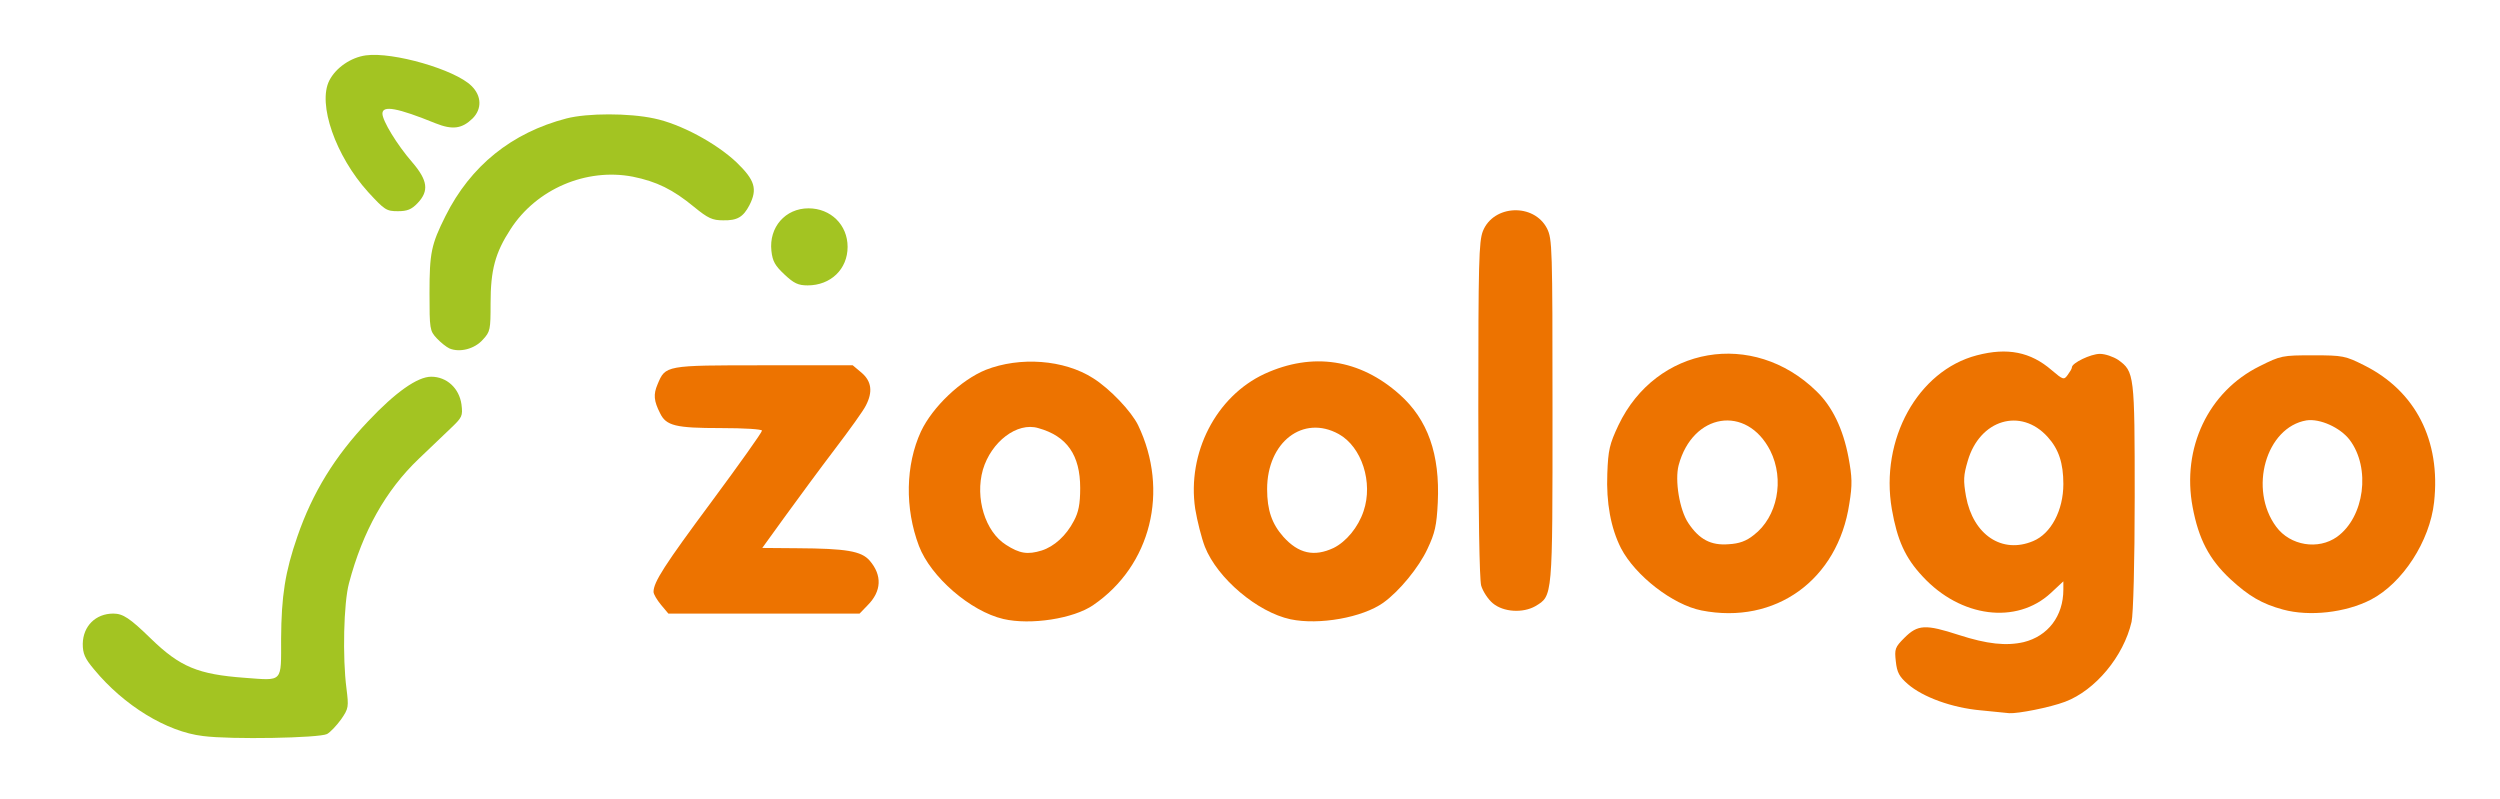
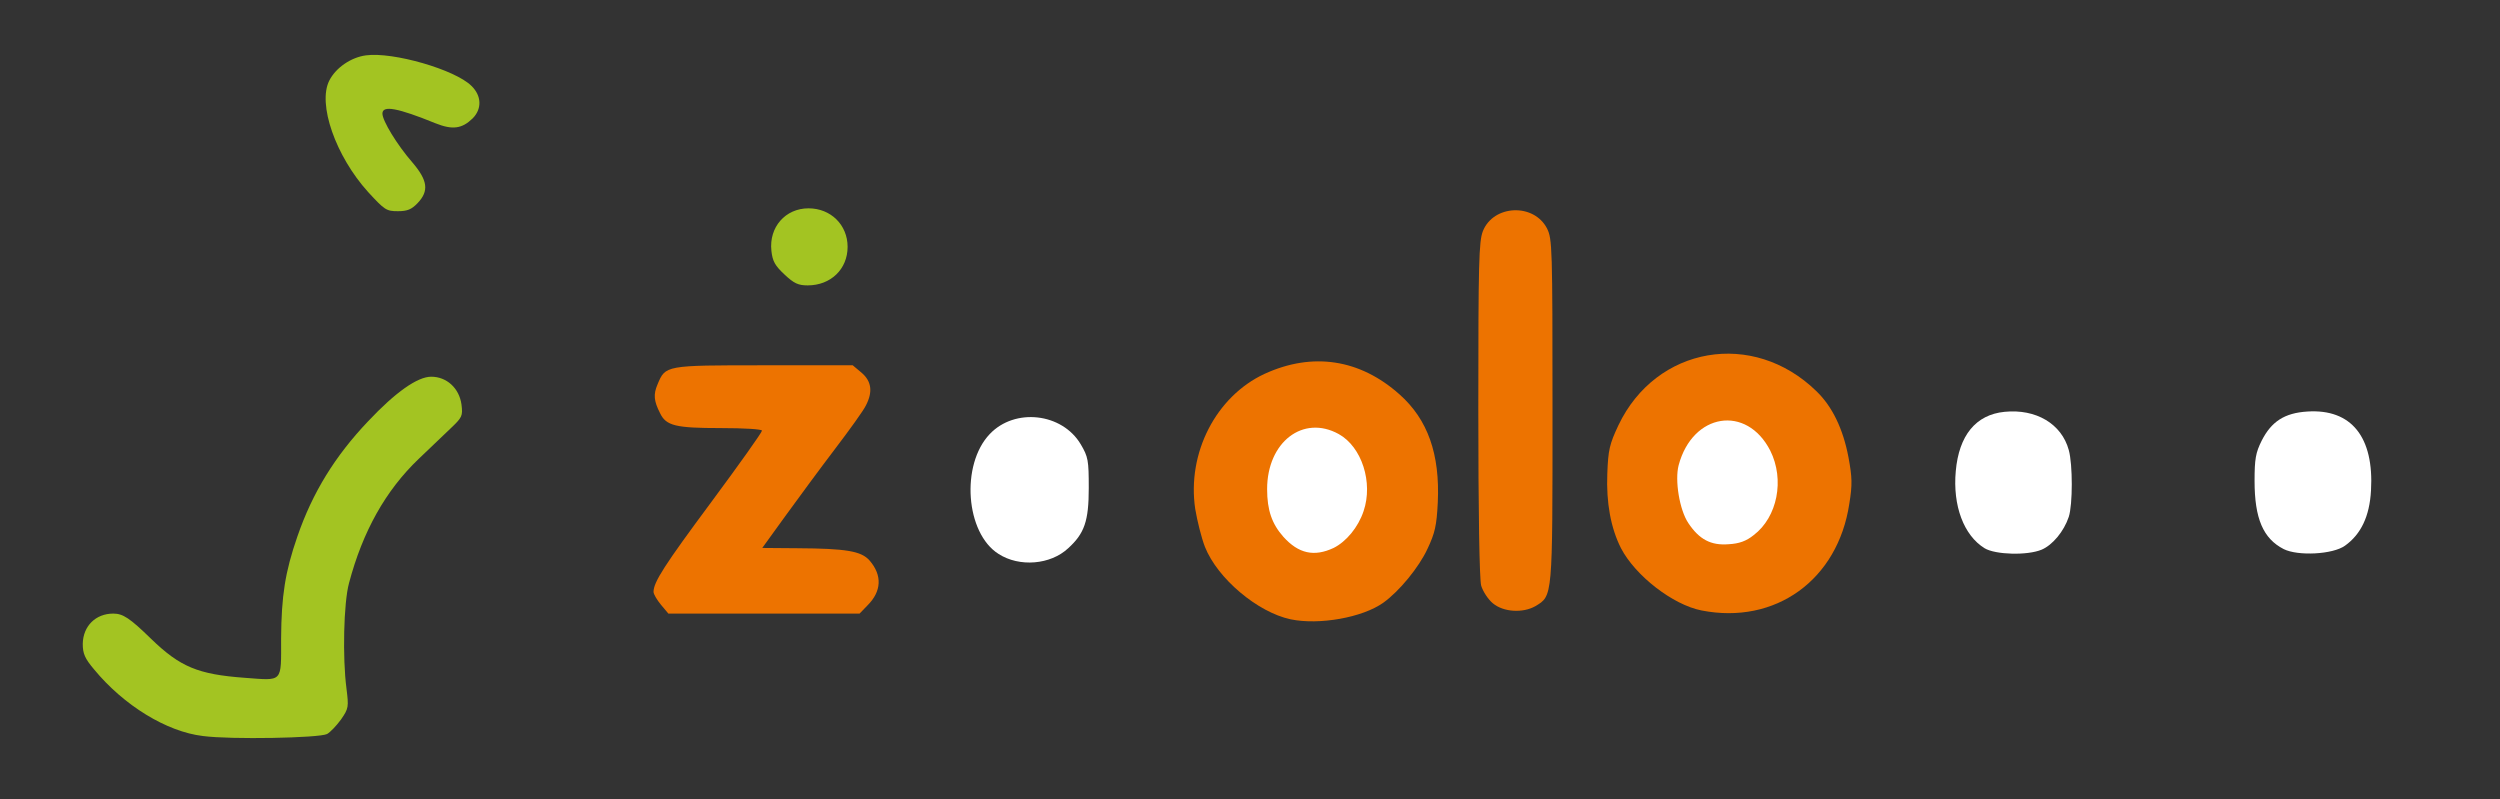
<svg xmlns="http://www.w3.org/2000/svg" version="1.0" width="438px" height="140px" viewBox="0 0 438 140" preserveAspectRatio="xMidYMid meet">
  <rect x="0" y="0" width="438" height="140" fill="#333333" stroke="none" />
  <g fill="#ffffff">
-     <path d="M0 70 l0 -70 219 0 219 0 0 70 0 70 -219 0 -219 0 0 -70z m55.85 57.10 c0.55 -0.30 1.60 -1.40 2.30 -2.45 1.30 -1.90 1.35 -2.10 0.80 -4.95 -0.75 -3.85 -0.25 -15.55 0.75 -19.30 1.45 -5.40 3.90 -10.95 6.35 -14.55 3 -4.45 4.70 -6.30 9.35 -10.30 4.15 -3.55 4.50 -4.70 2.05 -6.75 -0.85 -0.70 -1.70 -1.30 -1.95 -1.30 -0.85 0 -6.45 4.55 -9.50 7.80 -5.65 5.95 -9.35 11.90 -12.05 19.25 -2.45 6.70 -3.10 10.45 -3.10 18.35 l0 7.10 -1.25 0.35 c-1.95 0.45 -12.85 -0.35 -15.70 -1.15 -3.30 -1 -5.45 -2.40 -8.95 -5.80 -4.25 -4.15 -4.85 -4.50 -6.40 -3.65 -0.75 0.35 -1.65 1.25 -2 1.95 -0.60 1.10 -0.60 1.45 0.20 2.60 1.65 2.55 7.50 7.80 10.75 9.65 4.40 2.55 5.80 3.05 9.80 3.55 4.40 0.55 17.25 0.25 18.55 -0.40z m304.30 -5.55 c5.50 -2.15 10.40 -8 11.80 -14.10 0.30 -1.25 0.55 -9.95 0.55 -20.35 0 -19.90 -0.10 -20.50 -2.95 -22.55 -1.40 -1 -1.60 -1.05 -3 -0.30 -0.80 0.40 -1.90 1.40 -2.40 2.25 -1.25 2.15 -3.55 2.10 -6.25 -0.25 -1.15 -0.95 -3.15 -2.10 -4.45 -2.50 -2.20 -0.75 -2.70 -0.75 -5.45 -0.05 -7.90 2.05 -13.85 9.35 -15.25 18.80 -0.80 5.30 1.65 12.75 5.50 16.90 6.40 6.95 14 8.15 19.50 3.05 1.50 -1.40 2.55 -1.95 3.70 -1.95 l1.55 0 0 2.90 c0 6.10 -2.20 9.45 -7.05 10.60 -3.55 0.85 -9.35 0.35 -14.20 -1.25 -2.15 -0.70 -4.30 -1.15 -4.80 -1 -1.50 0.50 -3.40 3.10 -3.10 4.25 0.55 2.15 6.20 5.50 10.90 6.50 3.75 0.80 12.20 0.30 15.40 -0.95z m-175.30 -15 c3.75 -0.95 5.70 -2.05 8.80 -5 3.85 -3.65 6.85 -10.35 6.85 -15.40 0 -2.45 -1.25 -7.25 -2.60 -10.15 -0.60 -1.25 -2.40 -3.50 -4 -5.05 -6.05 -5.80 -12.65 -7.35 -19.55 -4.70 -6.50 2.55 -12 9.35 -13.25 16.30 -1.55 8.55 3.30 18.10 11.30 22.35 5.05 2.70 7.40 3 12.45 1.65z m52 -0.50 c3.25 -1.20 4.80 -2.30 7.80 -5.50 9.90 -10.60 6.70 -27.20 -6.55 -33.85 -2.45 -1.25 -3.45 -1.45 -7.10 -1.45 -3.80 0 -4.65 0.20 -7.75 1.65 -6.10 2.85 -10.40 8.30 -11.95 15.15 -2 8.50 2.90 18.50 11.20 22.90 5.05 2.70 9.10 3 14.35 1.10z m-86.30 -1.50 c1.75 -1.80 1.85 -3.05 0.30 -4.85 -1.45 -1.65 -4.05 -2.10 -12.70 -2.15 l-6.15 -0.05 0 -1.50 c0 -1.50 2.90 -5.80 12.80 -18.85 2.55 -3.35 5 -6.75 5.40 -7.55 0.75 -1.50 0.75 -1.55 -0.75 -2.80 l-1.55 -1.30 -14.25 0 -14.25 0 -1.45 1.45 c-1.65 1.70 -1.80 2.85 -0.55 4.35 1.55 1.95 2.80 2.20 10.30 2.20 l7.30 0 0 1.95 c0 1.80 -0.90 3.20 -8.80 13.90 -4.85 6.55 -9.05 12.40 -9.35 13.05 -0.40 0.90 -0.30 1.35 0.65 2.35 l1.15 1.25 15.25 0 15.20 0 1.45 -1.45z m156.20 0.75 c8.10 -2.15 14.20 -9 15.65 -17.60 0.65 -3.80 -0.25 -9.10 -2.25 -13.05 -3.35 -6.60 -12.10 -11.70 -18.95 -11 -9 0.90 -17.40 9.90 -18.05 19.25 -0.25 3.60 0.70 8.35 2.35 11.65 1.55 3 5.75 7.15 8.95 8.90 4.60 2.45 8.15 3 12.30 1.85z m105 -0.85 c3.65 -1.35 7.55 -4.75 9.90 -8.60 2.70 -4.45 3.55 -7.65 3.20 -12.65 -0.45 -7.70 -4.85 -14.10 -12.15 -17.70 -3.05 -1.50 -3.90 -1.70 -7.45 -1.75 -3.70 0 -4.40 0.15 -7.85 1.90 -6.20 3.05 -10.20 8.30 -11.65 15.25 -1.40 6.55 1.15 14.05 6.50 19.05 6.20 5.80 12.30 7.20 19.50 4.50z m-144.25 0.25 c3.05 -1.80 3 -1.45 3 -32.75 0 -27.25 -0.05 -28.55 -0.95 -30.40 -2 -3.90 -6.30 -3.85 -8.10 0.15 -0.85 1.90 -0.95 3.85 -0.95 29.80 0 17.40 0.20 28.45 0.50 29.60 0.55 1.90 3 4.40 4.35 4.40 0.40 0 1.35 -0.35 2.15 -0.80z m-184.25 -46.80 c1.15 -1.35 1.30 -1.90 1.05 -3.60 -0.55 -3.55 0.55 -9.75 2.30 -13.30 3.75 -7.70 11.20 -12 20.65 -11.95 6.45 0 10.85 1.55 15.80 5.65 3.75 3.10 5.05 2.95 6.95 -0.65 0.55 -1.10 0.40 -1.35 -2.40 -4.05 -7.20 -6.85 -18.15 -10 -26.85 -7.75 -9.60 2.50 -16.80 8.30 -21.20 17.10 -2.35 4.70 -2.75 6.60 -2.80 12 0 4.95 0.05 5.10 1.45 6.60 1.90 2 3.35 1.95 5.05 -0.05z m60.65 -10.40 c0.90 -0.55 2 -1.75 2.45 -2.70 0.75 -1.60 0.75 -1.80 -0.15 -3.35 -0.55 -0.90 -1.75 -2.10 -2.65 -2.65 -1.55 -0.90 -1.75 -0.90 -3.35 -0.15 -2 1 -3.80 3.65 -3.40 5.10 0.35 1.20 3.90 4.75 4.80 4.75 0.35 0 1.40 -0.45 2.30 -1z m-72.20 -13.45 l1.35 -1.40 -2.30 -2.70 c-3.65 -4.20 -5.25 -7.30 -5.25 -10.05 l0 -2.40 2.65 0 c1.45 0.05 4.10 0.60 6.10 1.30 1.95 0.70 3.90 1.40 4.35 1.55 1.20 0.35 3.40 -1.15 3.40 -2.35 0 -1.35 -2 -2.75 -6.40 -4.45 -4.50 -1.70 -9.20 -2.65 -11.05 -2.25 -1.80 0.45 -4.40 2.50 -5.30 4.15 -1 1.95 -0.50 4.50 1.75 9.30 1.90 3.95 7.40 10.75 8.70 10.75 0.35 0 1.25 -0.65 2 -1.45z" />
    <path d="M347.70 96.05 c-3.65 -2.25 -5.60 -7.45 -5.05 -13.50 0.55 -6.25 3.50 -9.90 8.55 -10.40 5.50 -0.55 10 2.10 11.25 6.70 0.70 2.50 0.70 9.55 0 11.70 -0.85 2.55 -2.85 4.95 -4.75 5.75 -2.50 1.05 -8.10 0.90 -10 -0.25z" />
    <path d="M174.95 97.05 c-5.80 -3.65 -6.65 -15.65 -1.55 -21 4.40 -4.65 12.70 -3.70 15.95 1.80 1.30 2.20 1.40 2.80 1.40 7.65 0 5.80 -0.75 7.95 -3.60 10.55 -3.10 2.90 -8.55 3.35 -12.20 1z" />
    <path d="M226.70 97.95 c-2.05 -0.60 -5 -3.85 -5.65 -6.30 -0.70 -2.50 -0.70 -9.55 0 -11.70 1.55 -4.50 4.50 -6.60 9.45 -6.65 4.50 -0.05 7.20 1.45 9.10 5.15 1.20 2.30 1.40 3.25 1.40 6.80 0 4.55 -0.55 6.60 -2.45 9.35 -2.30 3.35 -7.20 4.70 -11.85 3.35z" />
    <path d="M297.15 96.05 c-2.70 -1.70 -4.10 -4.35 -4.70 -8.95 -1.20 -9.05 2.75 -15.15 9.85 -15.10 7.15 0.10 10.70 4.20 10.70 12.50 0 5.15 -1.35 8.60 -4.30 10.80 -1.65 1.30 -2.35 1.45 -5.90 1.60 -3.35 0.10 -4.30 0 -5.65 -0.85z" />
    <path d="M400.10 96.20 c-3.60 -1.85 -5.10 -5.35 -5.10 -11.95 0 -3.85 0.20 -4.95 1.25 -7.05 1.70 -3.35 4 -4.85 8 -5.10 7.70 -0.50 11.70 4.45 11.15 13.85 -0.25 4.50 -1.75 7.65 -4.55 9.65 -2.15 1.55 -8.25 1.85 -10.75 0.60z" />
  </g>
  <g fill="#ed7300">
-     <path d="M347 124.45 c-5 -0.45 -10.10 -2.30 -12.75 -4.60 -1.50 -1.30 -1.90 -2.05 -2.10 -3.95 -0.25 -2.20 -0.15 -2.50 1.50 -4.15 2.35 -2.35 3.70 -2.40 9.55 -0.50 4.95 1.60 8.30 1.95 11.35 1.25 4.25 -1.05 6.95 -4.55 6.95 -9.20 l0 -1.45 -2.20 2.05 c-6 5.55 -15.80 4.30 -22.45 -2.90 -3.05 -3.25 -4.45 -6.35 -5.40 -11.80 -2.10 -12.20 4.55 -24.25 14.90 -26.95 5.35 -1.40 9.40 -0.60 13.10 2.60 2 1.70 2.15 1.75 2.80 0.85 0.40 -0.55 0.75 -1.10 0.75 -1.35 0 -0.75 3.30 -2.35 4.90 -2.35 0.95 0 2.35 0.50 3.20 1.05 2.85 2.05 2.90 2.55 2.90 24.05 0 11.40 -0.25 20.55 -0.55 21.85 -1.40 6.05 -6.35 12 -11.65 14 -2.65 1 -8.25 2.10 -9.80 2 -0.40 -0.05 -2.65 -0.25 -5 -0.50z m9.20 -29.65 c3.15 -1.30 5.30 -5.40 5.30 -10 0 -3.65 -0.80 -6.10 -2.75 -8.25 -4.70 -5.20 -11.90 -3.05 -14 4.20 -0.75 2.55 -0.80 3.40 -0.30 6.25 1.25 6.70 6.30 10.10 11.75 7.80z" />
-     <path d="M175.80 108.45 c-5.80 -1.35 -12.75 -7.40 -14.80 -12.80 -2.50 -6.60 -2.35 -14.20 0.35 -20.05 2.05 -4.35 7.05 -9.05 11.35 -10.80 6 -2.35 13.70 -1.80 18.80 1.45 2.95 1.85 6.70 5.80 7.90 8.25 5.50 11.50 2.25 24.60 -7.85 31.50 -3.45 2.40 -11 3.55 -15.75 2.45z m6.70 -12 c2.20 -0.70 4.30 -2.60 5.65 -5.20 0.80 -1.50 1.10 -2.90 1.10 -5.75 0 -5.75 -2.30 -9.10 -7.35 -10.50 -3.70 -1.10 -8.25 2.40 -9.70 7.30 -1.40 4.95 0.40 10.85 4.05 13.15 2.40 1.55 3.80 1.75 6.25 1z" />
    <path d="M226.10 108.50 c-5.80 -1.25 -12.80 -7.15 -15 -12.70 -0.60 -1.55 -1.35 -4.55 -1.70 -6.65 -1.45 -9.80 3.65 -19.70 12.15 -23.65 8.40 -3.85 16.70 -2.60 23.65 3.60 4.95 4.40 7.10 10.45 6.70 18.95 -0.20 4.05 -0.50 5.35 -1.80 8.10 -1.50 3.25 -4.95 7.45 -7.75 9.45 -3.65 2.60 -11.25 3.95 -16.25 2.90z m7.55 -12.50 c2.20 -1.10 4.30 -3.60 5.25 -6.45 1.70 -5 -0.30 -11.25 -4.35 -13.50 -6.25 -3.45 -12.55 1.40 -12.55 9.65 0 3.70 0.85 6.10 2.85 8.35 2.65 2.95 5.40 3.55 8.80 1.95z" />
    <path d="M115.80 105.95 c-0.70 -0.85 -1.30 -1.85 -1.30 -2.25 0 -1.70 1.85 -4.60 10.20 -15.85 4.85 -6.55 8.80 -12.10 8.80 -12.40 0 -0.25 -3.05 -0.45 -7.25 -0.45 -7.85 0 -9.55 -0.40 -10.60 -2.60 -1.10 -2.15 -1.20 -3.30 -0.45 -5.05 1.40 -3.35 1.30 -3.35 18.60 -3.35 l15.60 0 1.55 1.30 c1.75 1.50 2 3.35 0.75 5.75 -0.40 0.85 -2.85 4.25 -5.40 7.60 -2.55 3.35 -6.45 8.65 -8.70 11.75 l-4.05 5.60 6.10 0.05 c8.65 0.05 11.25 0.50 12.70 2.15 2.25 2.60 2.10 5.40 -0.35 7.85 l-1.40 1.45 -16.75 0 -16.75 0 -1.30 -1.55z" />
    <path d="M298.10 106.95 c-5.05 -1 -11.60 -6.10 -14.10 -10.90 -1.80 -3.55 -2.60 -8 -2.40 -13.05 0.15 -4.20 0.40 -5.20 1.95 -8.50 6.60 -13.85 23.60 -16.80 34.70 -5.95 2.75 2.65 4.65 6.55 5.60 11.55 0.65 3.50 0.70 4.80 0.15 8.15 -2 13.35 -12.95 21.25 -25.90 18.70z m9.15 -13.20 c4.15 -3.15 5.45 -9.70 2.90 -14.80 -4.15 -8.10 -13.60 -6.60 -16.05 2.55 -0.70 2.65 0.15 7.85 1.70 10.15 1.90 2.85 3.95 3.95 7.05 3.70 1.85 -0.10 3.10 -0.55 4.40 -1.60z" />
-     <path d="M400 106.80 c-3.70 -1 -6 -2.35 -9.25 -5.35 -3.70 -3.45 -5.55 -7 -6.60 -12.60 -1.95 -10.35 2.75 -20.25 11.75 -24.70 3.70 -1.85 3.95 -1.90 9.35 -1.90 5.25 0 5.65 0.10 8.95 1.75 9 4.50 13.45 13.15 12.25 24 -0.75 6.80 -5.50 14.15 -11.05 17.05 -4.45 2.30 -10.80 3 -15.40 1.75z m9.45 -12.75 c4.80 -3.45 5.95 -12.05 2.20 -17 -1.65 -2.15 -5.20 -3.75 -7.55 -3.40 -7.10 1.20 -10.20 12.05 -5.30 18.65 2.45 3.30 7.35 4.10 10.65 1.75z" />
    <path d="M261.55 105.70 c-0.85 -0.70 -1.75 -2.10 -2.05 -3.10 -0.30 -1.15 -0.50 -12.65 -0.50 -30.95 0 -25.70 0.10 -29.35 0.80 -31.15 1.85 -4.65 8.95 -4.95 11.25 -0.45 0.90 1.85 0.95 3.15 0.95 31.90 0 32.95 0.05 32.40 -3 34.25 -2.20 1.25 -5.60 1.05 -7.45 -0.50z" />
  </g>
  <g fill="#a3c422">
    <path d="M35.55 128.95 c-6.35 -0.75 -13.85 -5.35 -19.05 -11.65 -1.65 -1.95 -2 -2.80 -2 -4.50 0.05 -3.10 2.25 -5.30 5.35 -5.30 1.70 0 2.90 0.80 6.60 4.40 5.10 4.95 8.25 6.25 16.40 6.85 6.80 0.50 6.40 0.95 6.40 -6.85 0.05 -7.50 0.70 -11.70 2.85 -17.90 2.65 -7.70 6.60 -14.10 12.40 -20.20 4.80 -5.10 8.65 -7.80 11.05 -7.80 2.70 0 4.90 2 5.30 4.85 0.25 2.05 0.15 2.25 -1.95 4.25 -1.25 1.20 -3.75 3.60 -5.55 5.30 -5.80 5.55 -9.80 12.70 -12.20 21.75 -0.95 3.50 -1.15 13.10 -0.45 18.45 0.40 3.25 0.40 3.50 -0.95 5.45 -0.80 1.10 -1.90 2.25 -2.45 2.55 -1.35 0.70 -16.85 1 -21.75 0.35z" />
-     <path d="M78.75 61.05 c-0.55 -0.25 -1.55 -1.05 -2.25 -1.80 -1.20 -1.30 -1.25 -1.60 -1.25 -7.90 0 -7.05 0.30 -8.50 2.80 -13.50 4.40 -8.80 11.60 -14.60 21.20 -17.10 3.70 -0.95 10.95 -0.95 15.35 0 4.60 0.95 10.85 4.30 14.45 7.70 3.20 3.10 3.70 4.65 2.25 7.50 -1.10 2.10 -2.15 2.70 -4.60 2.65 -1.90 0 -2.65 -0.35 -5.10 -2.35 -3.70 -3.05 -6.55 -4.45 -10.75 -5.30 -8.15 -1.55 -16.85 2.15 -21.40 9.20 -2.70 4.15 -3.50 7.15 -3.50 13 0 4.60 -0.05 4.95 -1.35 6.35 -1.45 1.65 -4.05 2.30 -5.85 1.55z" />
    <path d="M137.45 48.10 c-1.65 -1.55 -2.10 -2.30 -2.30 -4.15 -0.45 -4.15 2.45 -7.45 6.50 -7.45 3.90 0 6.85 2.90 6.85 6.75 0 3.90 -2.95 6.75 -7 6.75 -1.65 0 -2.40 -0.35 -4.05 -1.90z" />
    <path d="M64.50 33.65 c-5.70 -6.30 -8.90 -15.45 -6.80 -19.55 1.15 -2.25 3.80 -4.05 6.40 -4.40 4.75 -0.65 15.65 2.50 18.50 5.35 1.80 1.75 1.85 4.05 0.20 5.70 -1.85 1.80 -3.50 2.05 -6.50 0.85 -6.65 -2.70 -9.30 -3.20 -9.30 -1.70 0 1.25 2.55 5.45 5.20 8.50 2.75 3.20 3 5.05 0.95 7.20 -1.05 1.10 -1.80 1.40 -3.45 1.40 -2 0 -2.30 -0.20 -5.20 -3.35z" />
  </g>
</svg>